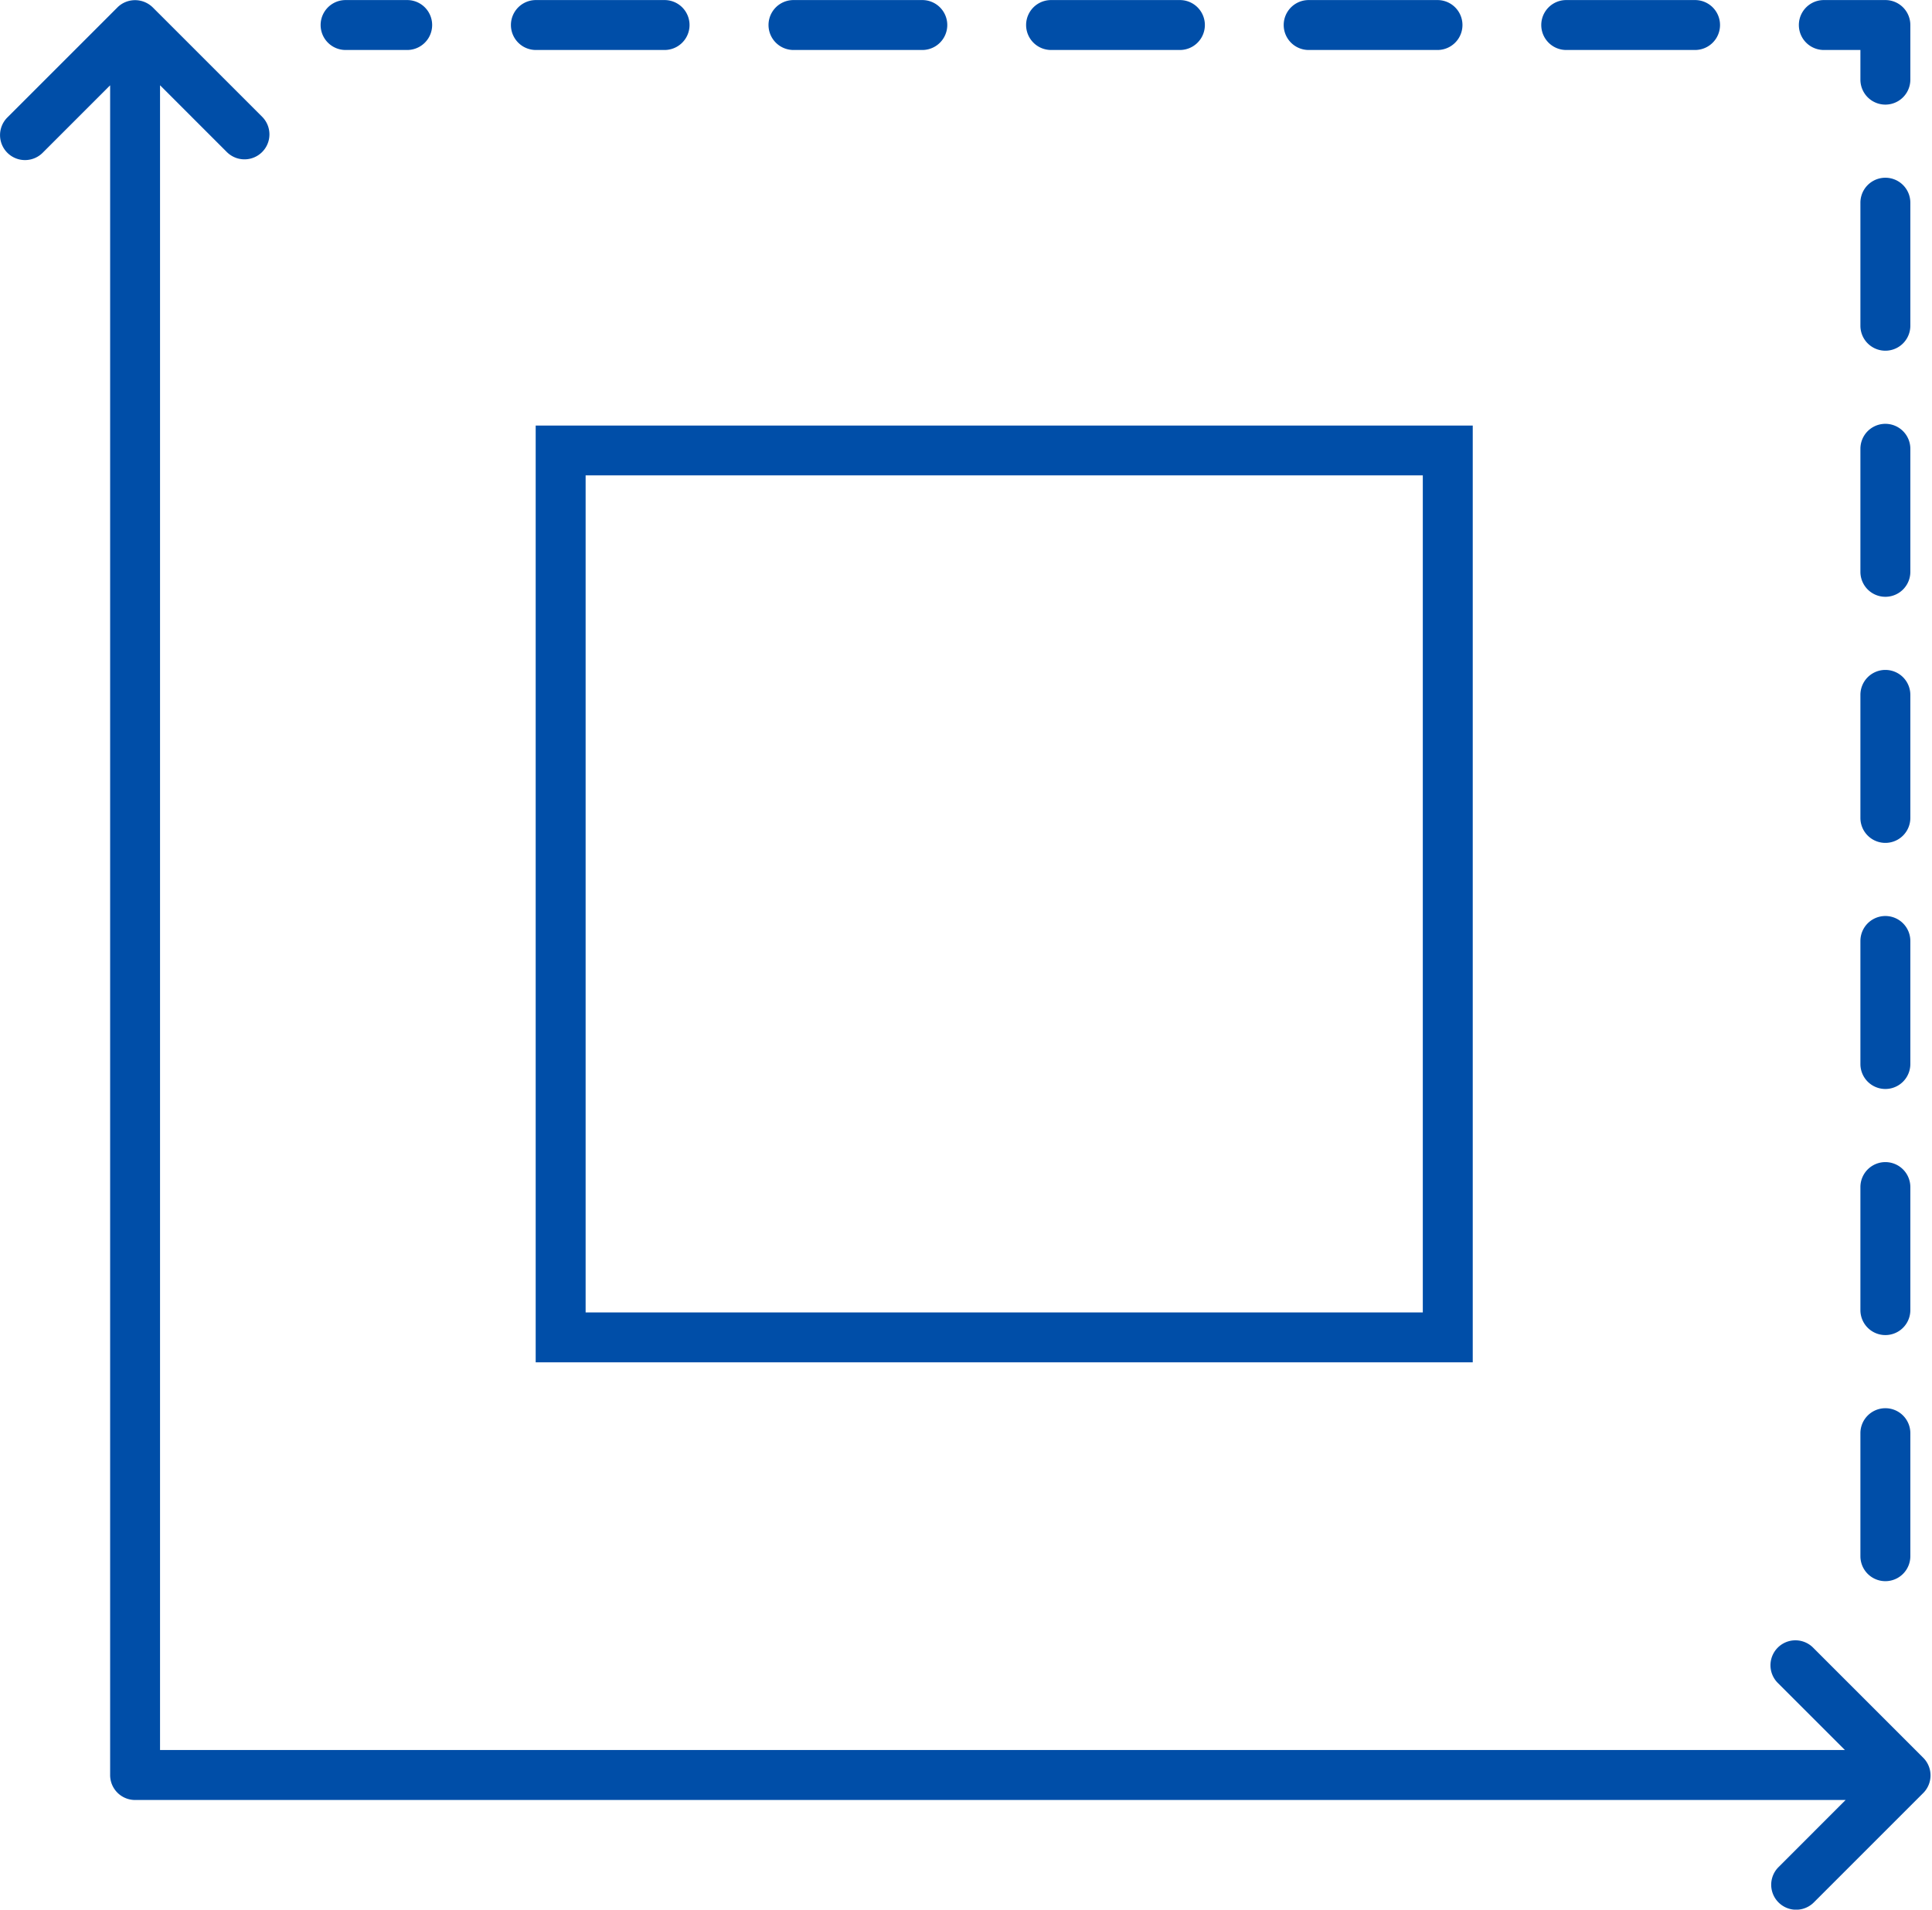
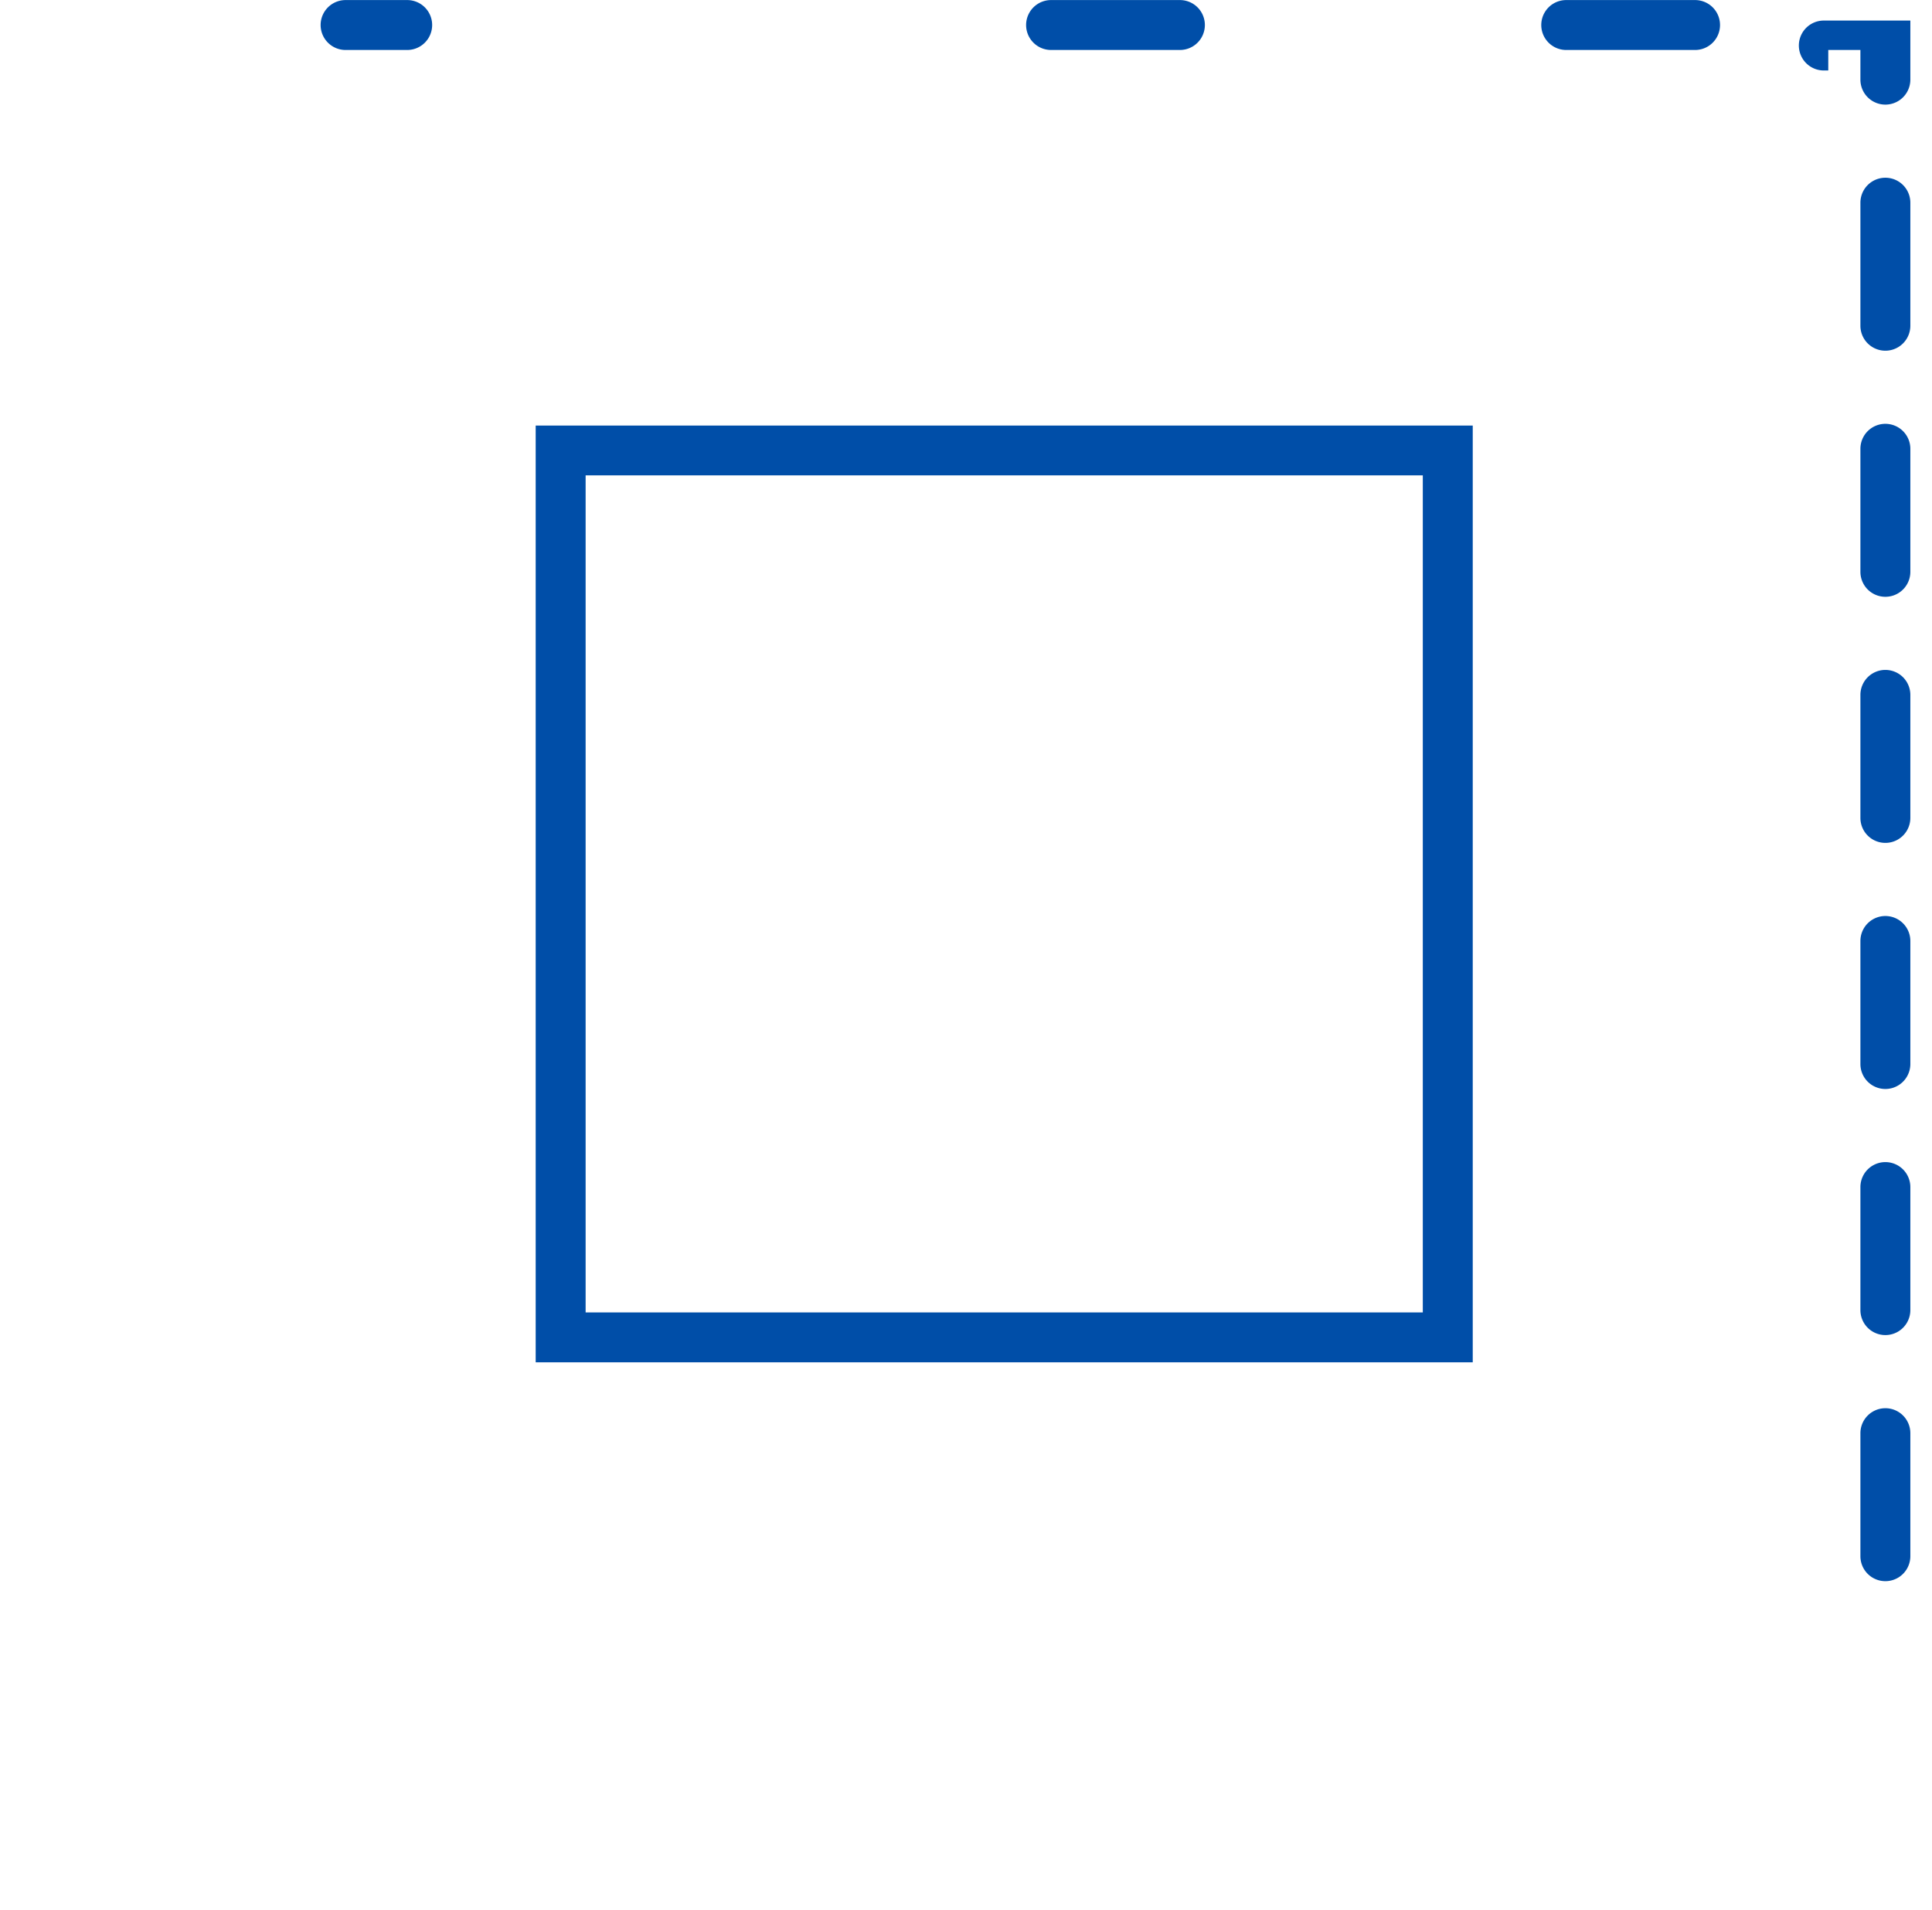
<svg xmlns="http://www.w3.org/2000/svg" width="65.117" height="64.376" viewBox="0 0 65.117 64.376">
  <g id="Group_2946" data-name="Group 2946" transform="translate(-15.967 -541.295)">
    <path id="Path_9548" data-name="Path 9548" d="M29.175,583.1H60.458V551.821H29.175Zm1.383-29.9H59.075v28.518H30.558Z" transform="translate(4.997 3.97)" fill="#004ea8" stroke="#004ea8" stroke-width="0.3" />
-     <path id="Path_9549" data-name="Path 9549" d="M80.681,600.655l-3.711-3.711a.691.691,0,0,0-.978.977l2.519,2.518h-57.3V543.807l2.507,2.507a.691.691,0,1,0,.978-.977l-3.686-3.686a.7.7,0,0,0-.754-.149.675.675,0,0,0-.225.149l-3.71,3.71a.691.691,0,1,0,.978.978l2.53-2.53v57.324a.69.69,0,0,0,.691.691H78.535l-2.518,2.519a.691.691,0,0,0,.978.978l3.686-3.686A.692.692,0,0,0,80.681,600.655Z" transform="translate(0 0)" fill="#004ea8" stroke="#004ea8" stroke-width="0.3" />
    <path id="Path_9550" data-name="Path 9550" d="M24.624,542.83H26.7a.691.691,0,1,0,0-1.383H24.624a.691.691,0,1,0,0,1.383Z" transform="translate(2.991 0)" fill="#004ea8" stroke="#004ea8" stroke-width="0.3" />
-     <path id="Path_9551" data-name="Path 9551" d="M48.1,542.83h4.342a.691.691,0,1,0,0-1.383H48.1a.691.691,0,1,0,0,1.383Z" transform="translate(11.975 0)" fill="#004ea8" stroke="#004ea8" stroke-width="0.3" />
    <path id="Path_9552" data-name="Path 9552" d="M54.379,542.83h4.342a.691.691,0,1,0,0-1.383H54.379a.691.691,0,1,0,0,1.383Z" transform="translate(14.377 0)" fill="#004ea8" stroke="#004ea8" stroke-width="0.3" />
    <path id="Path_9553" data-name="Path 9553" d="M41.821,542.83h4.342a.691.691,0,1,0,0-1.383H41.821a.691.691,0,1,0,0,1.383Z" transform="translate(9.572 0)" fill="#004ea8" stroke="#004ea8" stroke-width="0.3" />
-     <path id="Path_9554" data-name="Path 9554" d="M29.263,542.83H33.6a.691.691,0,1,0,0-1.383H29.263a.691.691,0,1,0,0,1.383Z" transform="translate(4.766 0)" fill="#004ea8" stroke="#004ea8" stroke-width="0.3" />
-     <path id="Path_9555" data-name="Path 9555" d="M35.542,542.83h4.342a.691.691,0,1,0,0-1.383H35.542a.691.691,0,1,0,0,1.383Z" transform="translate(7.169 0)" fill="#004ea8" stroke="#004ea8" stroke-width="0.3" />
-     <path id="Path_9556" data-name="Path 9556" d="M60.658,542.83h1.383v1.15a.691.691,0,0,0,1.383,0v-1.842a.691.691,0,0,0-.691-.691H60.658a.691.691,0,1,0,0,1.383Z" transform="translate(16.78 0)" fill="#004ea8" stroke="#004ea8" stroke-width="0.3" />
+     <path id="Path_9556" data-name="Path 9556" d="M60.658,542.83h1.383v1.15a.691.691,0,0,0,1.383,0v-1.842H60.658a.691.691,0,1,0,0,1.383Z" transform="translate(16.78 0)" fill="#004ea8" stroke="#004ea8" stroke-width="0.3" />
    <path id="Path_9557" data-name="Path 9557" d="M62.85,552.47a.691.691,0,1,0-1.383,0v4.148a.691.691,0,1,0,1.383,0Z" transform="translate(17.354 3.954)" fill="#004ea8" stroke="#004ea8" stroke-width="0.3" />
    <path id="Path_9558" data-name="Path 9558" d="M62.85,570.47a.691.691,0,1,0-1.383,0v4.148a.691.691,0,1,0,1.383,0Z" transform="translate(17.354 10.842)" fill="#004ea8" stroke="#004ea8" stroke-width="0.3" />
    <path id="Path_9559" data-name="Path 9559" d="M62.85,546.47a.691.691,0,1,0-1.383,0v4.148a.691.691,0,1,0,1.383,0Z" transform="translate(17.354 1.658)" fill="#004ea8" stroke="#004ea8" stroke-width="0.3" />
    <path id="Path_9560" data-name="Path 9560" d="M62.158,575.779a.692.692,0,0,0-.691.691v4.148a.691.691,0,1,0,1.383,0V576.47A.691.691,0,0,0,62.158,575.779Z" transform="translate(17.354 13.138)" fill="#004ea8" stroke="#004ea8" stroke-width="0.3" />
    <path id="Path_9561" data-name="Path 9561" d="M62.85,558.47a.691.691,0,1,0-1.383,0v4.148a.691.691,0,1,0,1.383,0Z" transform="translate(17.354 6.25)" fill="#004ea8" stroke="#004ea8" stroke-width="0.3" />
    <path id="Path_9562" data-name="Path 9562" d="M62.85,564.47a.691.691,0,1,0-1.383,0v4.148a.691.691,0,1,0,1.383,0Z" transform="translate(17.354 8.546)" fill="#004ea8" stroke="#004ea8" stroke-width="0.3" />
  </g>
</svg>